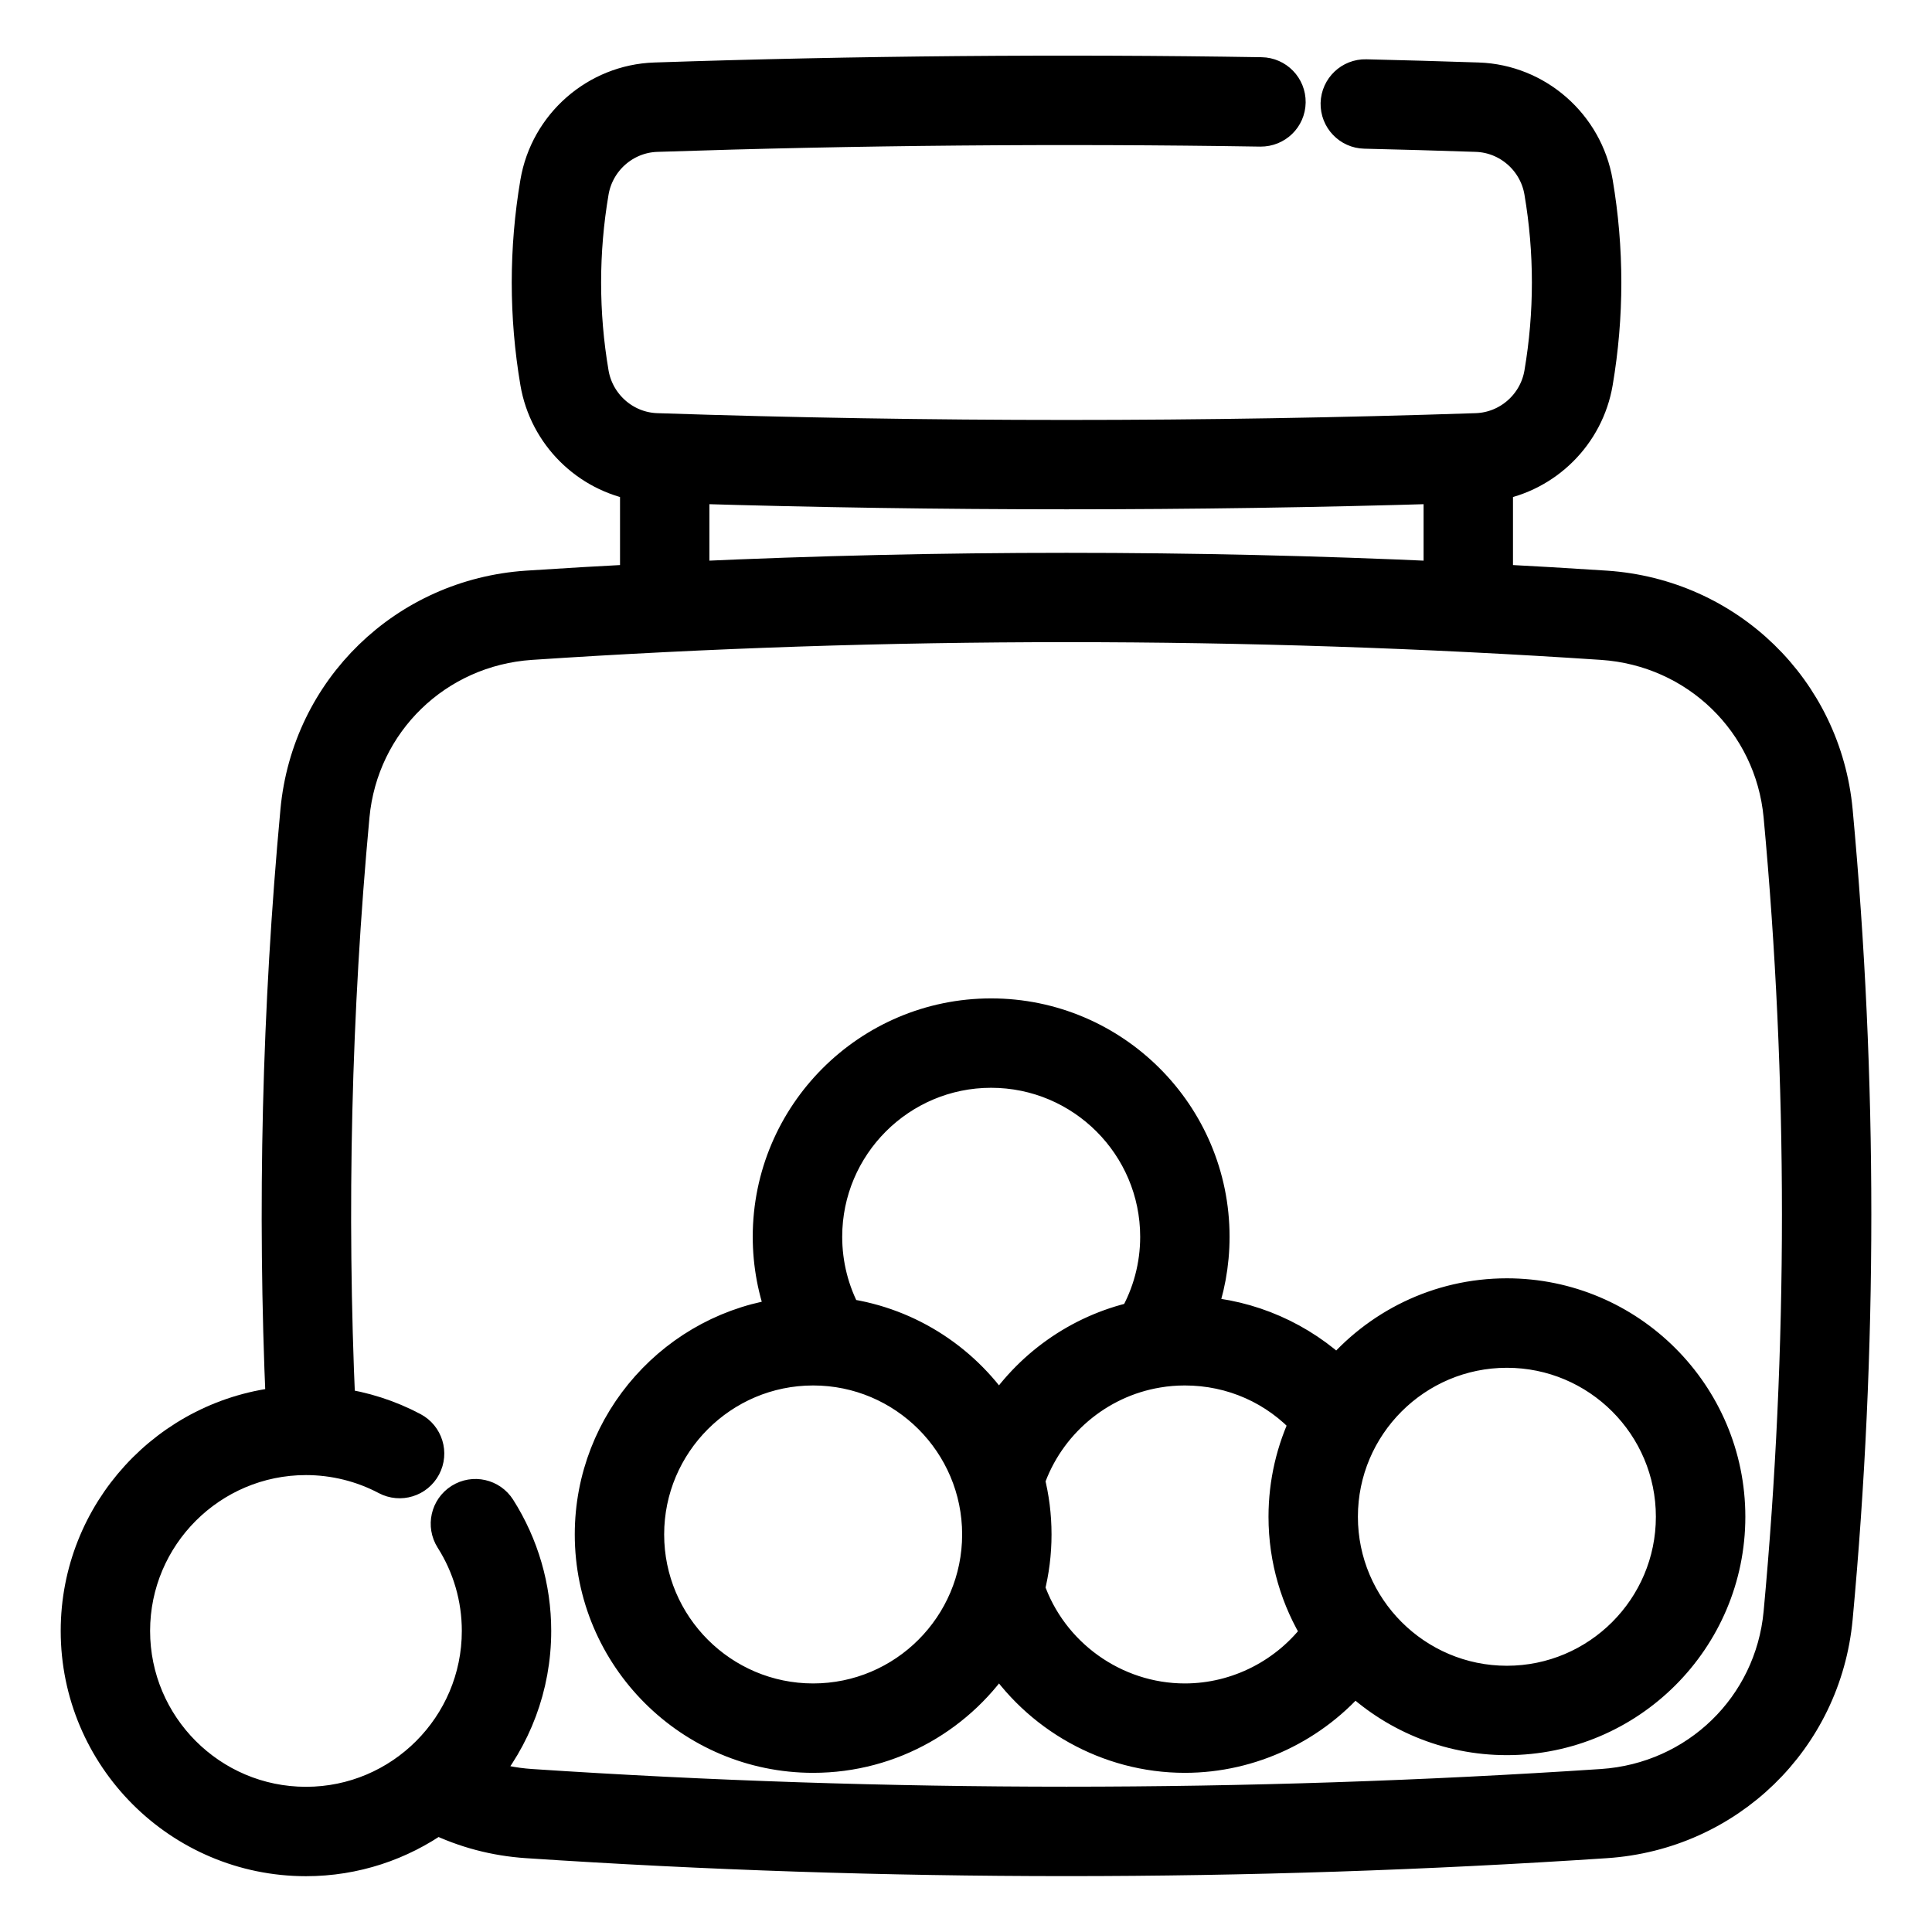
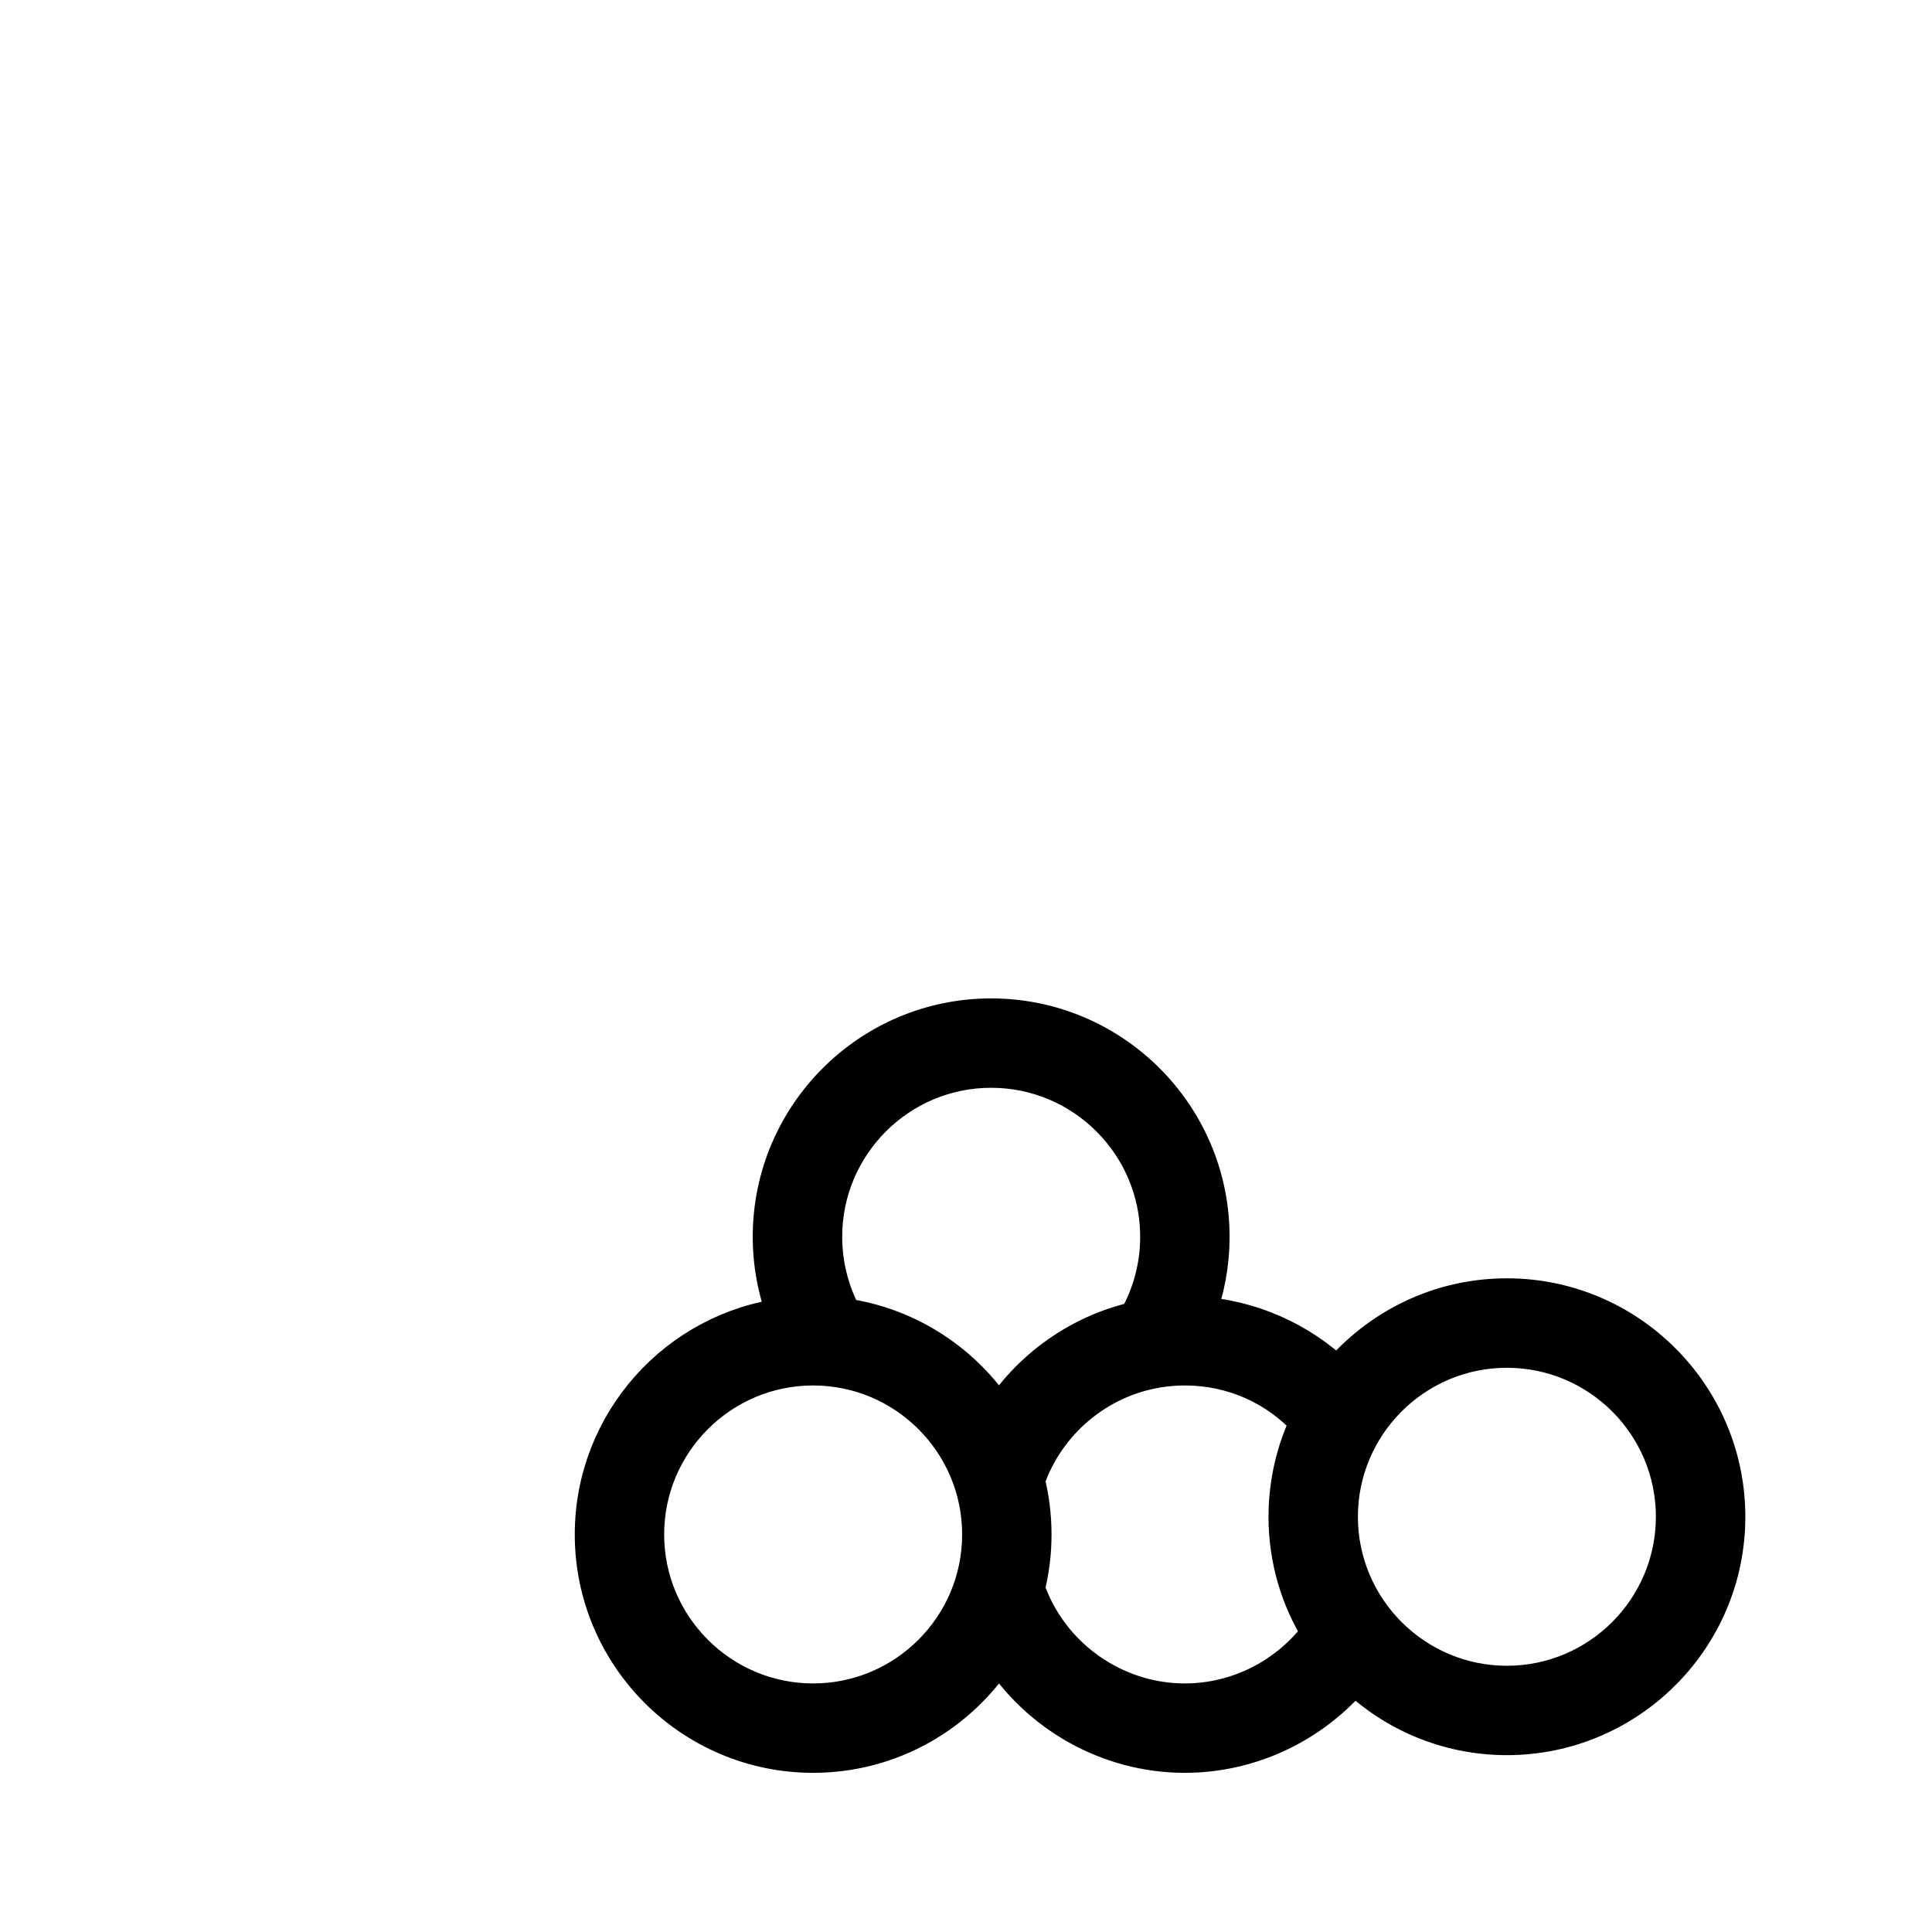
<svg xmlns="http://www.w3.org/2000/svg" width="26" height="26" viewBox="0 0 26 26" fill="none">
-   <path d="M24.683 10.914C24.532 9.293 23.239 8.038 21.609 7.929C21.11 7.896 20.611 7.867 20.111 7.841V6.49C20.789 6.375 21.338 5.838 21.456 5.143C21.607 4.253 21.607 3.351 21.456 2.461C21.325 1.693 20.668 1.117 19.893 1.091C19.377 1.074 18.869 1.059 18.382 1.048C18.189 1.043 18.027 1.197 18.022 1.391C18.018 1.585 18.171 1.747 18.366 1.751C18.85 1.762 19.356 1.777 19.87 1.794C20.312 1.809 20.688 2.138 20.762 2.578C20.9 3.39 20.9 4.214 20.762 5.026C20.688 5.465 20.312 5.795 19.869 5.81C16.209 5.932 12.496 5.932 8.836 5.81C8.393 5.795 8.018 5.465 7.943 5.026C7.805 4.214 7.805 3.39 7.943 2.578C8.018 2.138 8.393 1.809 8.836 1.794C11.536 1.704 14.27 1.68 16.964 1.723C17.16 1.724 17.318 1.571 17.321 1.377C17.324 1.183 17.169 1.023 16.975 1.02C14.27 0.976 11.524 1 8.813 1.091C8.037 1.117 7.38 1.693 7.25 2.46C7.099 3.351 7.099 4.253 7.25 5.143C7.368 5.837 7.917 6.375 8.594 6.49V7.841C8.094 7.867 7.595 7.896 7.096 7.929C5.466 8.038 4.173 9.293 4.023 10.914C3.776 13.566 3.711 16.255 3.828 18.912C2.281 19.058 1.067 20.364 1.067 21.948C1.067 23.63 2.435 24.999 4.118 24.999C4.773 24.999 5.381 24.79 5.879 24.436C6.26 24.621 6.669 24.729 7.097 24.757C9.504 24.917 11.928 24.998 14.353 24.998C16.777 24.998 19.202 24.917 21.609 24.757C23.239 24.649 24.532 23.394 24.683 21.773C25.017 18.17 25.017 14.517 24.683 10.914ZM9.297 6.528C10.976 6.579 12.664 6.604 14.353 6.604C16.041 6.604 17.729 6.579 19.408 6.528V7.806C16.045 7.651 12.66 7.651 9.297 7.806V6.528ZM23.983 21.708C23.864 22.983 22.846 23.97 21.562 24.056C16.779 24.374 11.927 24.374 7.143 24.056C6.903 24.04 6.671 23.992 6.448 23.913C6.897 23.382 7.168 22.696 7.168 21.948C7.168 21.368 7.004 20.804 6.695 20.317C6.591 20.153 6.374 20.104 6.21 20.208C6.046 20.312 5.997 20.529 6.101 20.694C6.339 21.068 6.465 21.502 6.465 21.948C6.465 23.243 5.412 24.296 4.118 24.296C2.823 24.296 1.77 23.243 1.77 21.948C1.77 20.654 2.823 19.601 4.118 19.601C4.5 19.601 4.879 19.695 5.213 19.872C5.385 19.963 5.597 19.898 5.688 19.726C5.779 19.555 5.714 19.342 5.542 19.251C5.229 19.085 4.886 18.975 4.533 18.927C4.415 16.287 4.478 13.614 4.723 10.979C4.842 9.704 5.859 8.717 7.143 8.631C11.927 8.312 16.779 8.312 21.562 8.631C22.846 8.717 23.864 9.704 23.983 10.979C24.313 14.539 24.313 18.148 23.983 21.708Z" fill="#000000" stroke="#000000" stroke-width="0.5" />
  <path d="M20.279 17.453C19.364 17.453 18.545 17.871 18.002 18.526C17.492 18.034 16.816 17.735 16.104 17.696C16.231 17.363 16.297 17.007 16.297 16.644C16.297 15.013 14.97 13.686 13.338 13.686C11.707 13.686 10.38 15.013 10.38 16.644C10.38 17.014 10.449 17.376 10.581 17.715C9.12 17.894 7.985 19.142 7.985 20.65C7.985 22.281 9.312 23.608 10.943 23.608C11.995 23.608 12.919 23.056 13.444 22.227C13.977 23.067 14.918 23.608 15.945 23.608C16.829 23.608 17.666 23.206 18.223 22.536C18.756 23.052 19.481 23.37 20.279 23.37C21.91 23.37 23.238 22.043 23.238 20.412C23.238 18.781 21.91 17.453 20.279 17.453ZM13.338 14.389C14.582 14.389 15.594 15.4 15.594 16.644C15.594 17.04 15.491 17.424 15.296 17.764C14.526 17.937 13.859 18.416 13.444 19.072C12.989 18.354 12.234 17.845 11.357 17.721C11.178 17.392 11.084 17.023 11.084 16.644C11.084 15.4 12.095 14.389 13.338 14.389ZM10.943 22.905C9.7 22.905 8.688 21.893 8.688 20.65C8.688 19.407 9.7 18.395 10.943 18.395C12.187 18.395 13.198 19.407 13.198 20.65C13.198 21.893 12.187 22.905 10.943 22.905ZM15.945 22.905C14.983 22.905 14.118 22.282 13.81 21.378C13.87 21.145 13.901 20.901 13.901 20.65C13.901 20.399 13.87 20.155 13.81 19.922C14.076 19.143 14.757 18.561 15.573 18.426C15.695 18.405 15.82 18.395 15.945 18.395C16.589 18.395 17.185 18.661 17.612 19.132C17.426 19.52 17.321 19.954 17.321 20.412C17.321 20.985 17.485 21.52 17.769 21.974C17.347 22.553 16.667 22.905 15.945 22.905ZM20.279 22.667C19.036 22.667 18.024 21.655 18.024 20.412C18.024 19.168 19.036 18.157 20.279 18.157C21.523 18.157 22.534 19.168 22.534 20.412C22.534 21.655 21.523 22.667 20.279 22.667Z" fill="#000000" stroke="#000000" stroke-width="0.5" />
</svg>